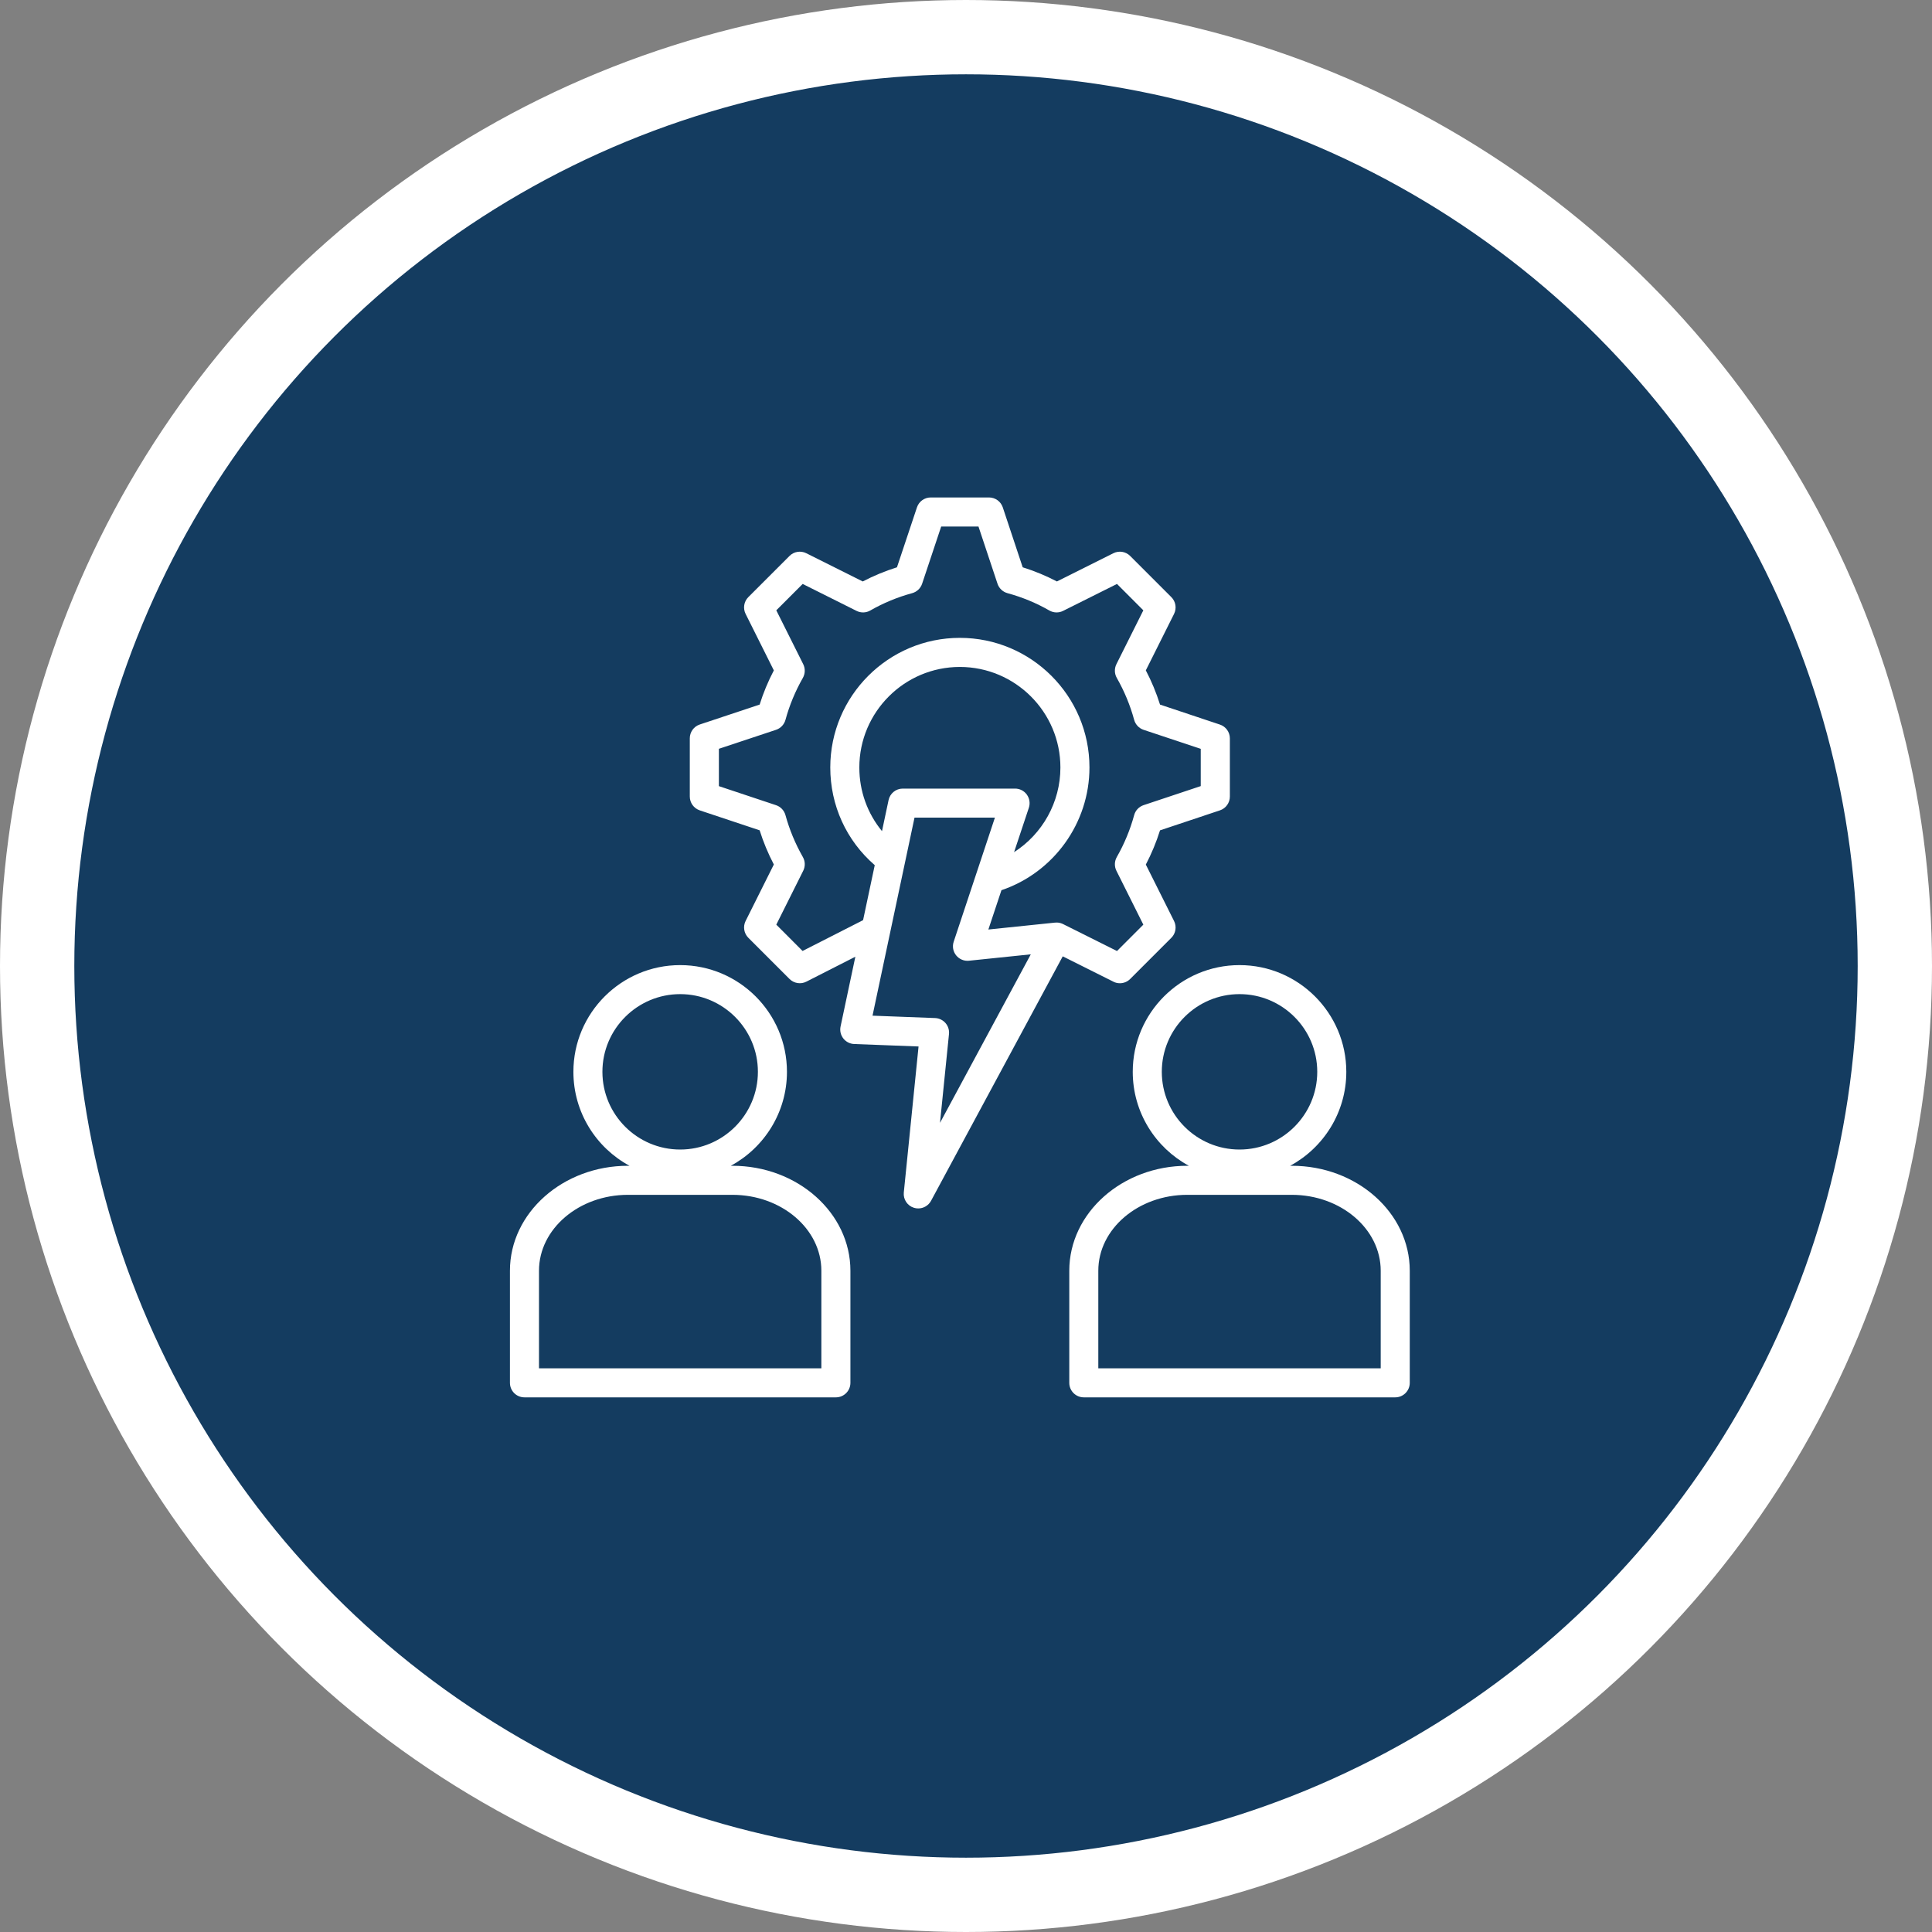
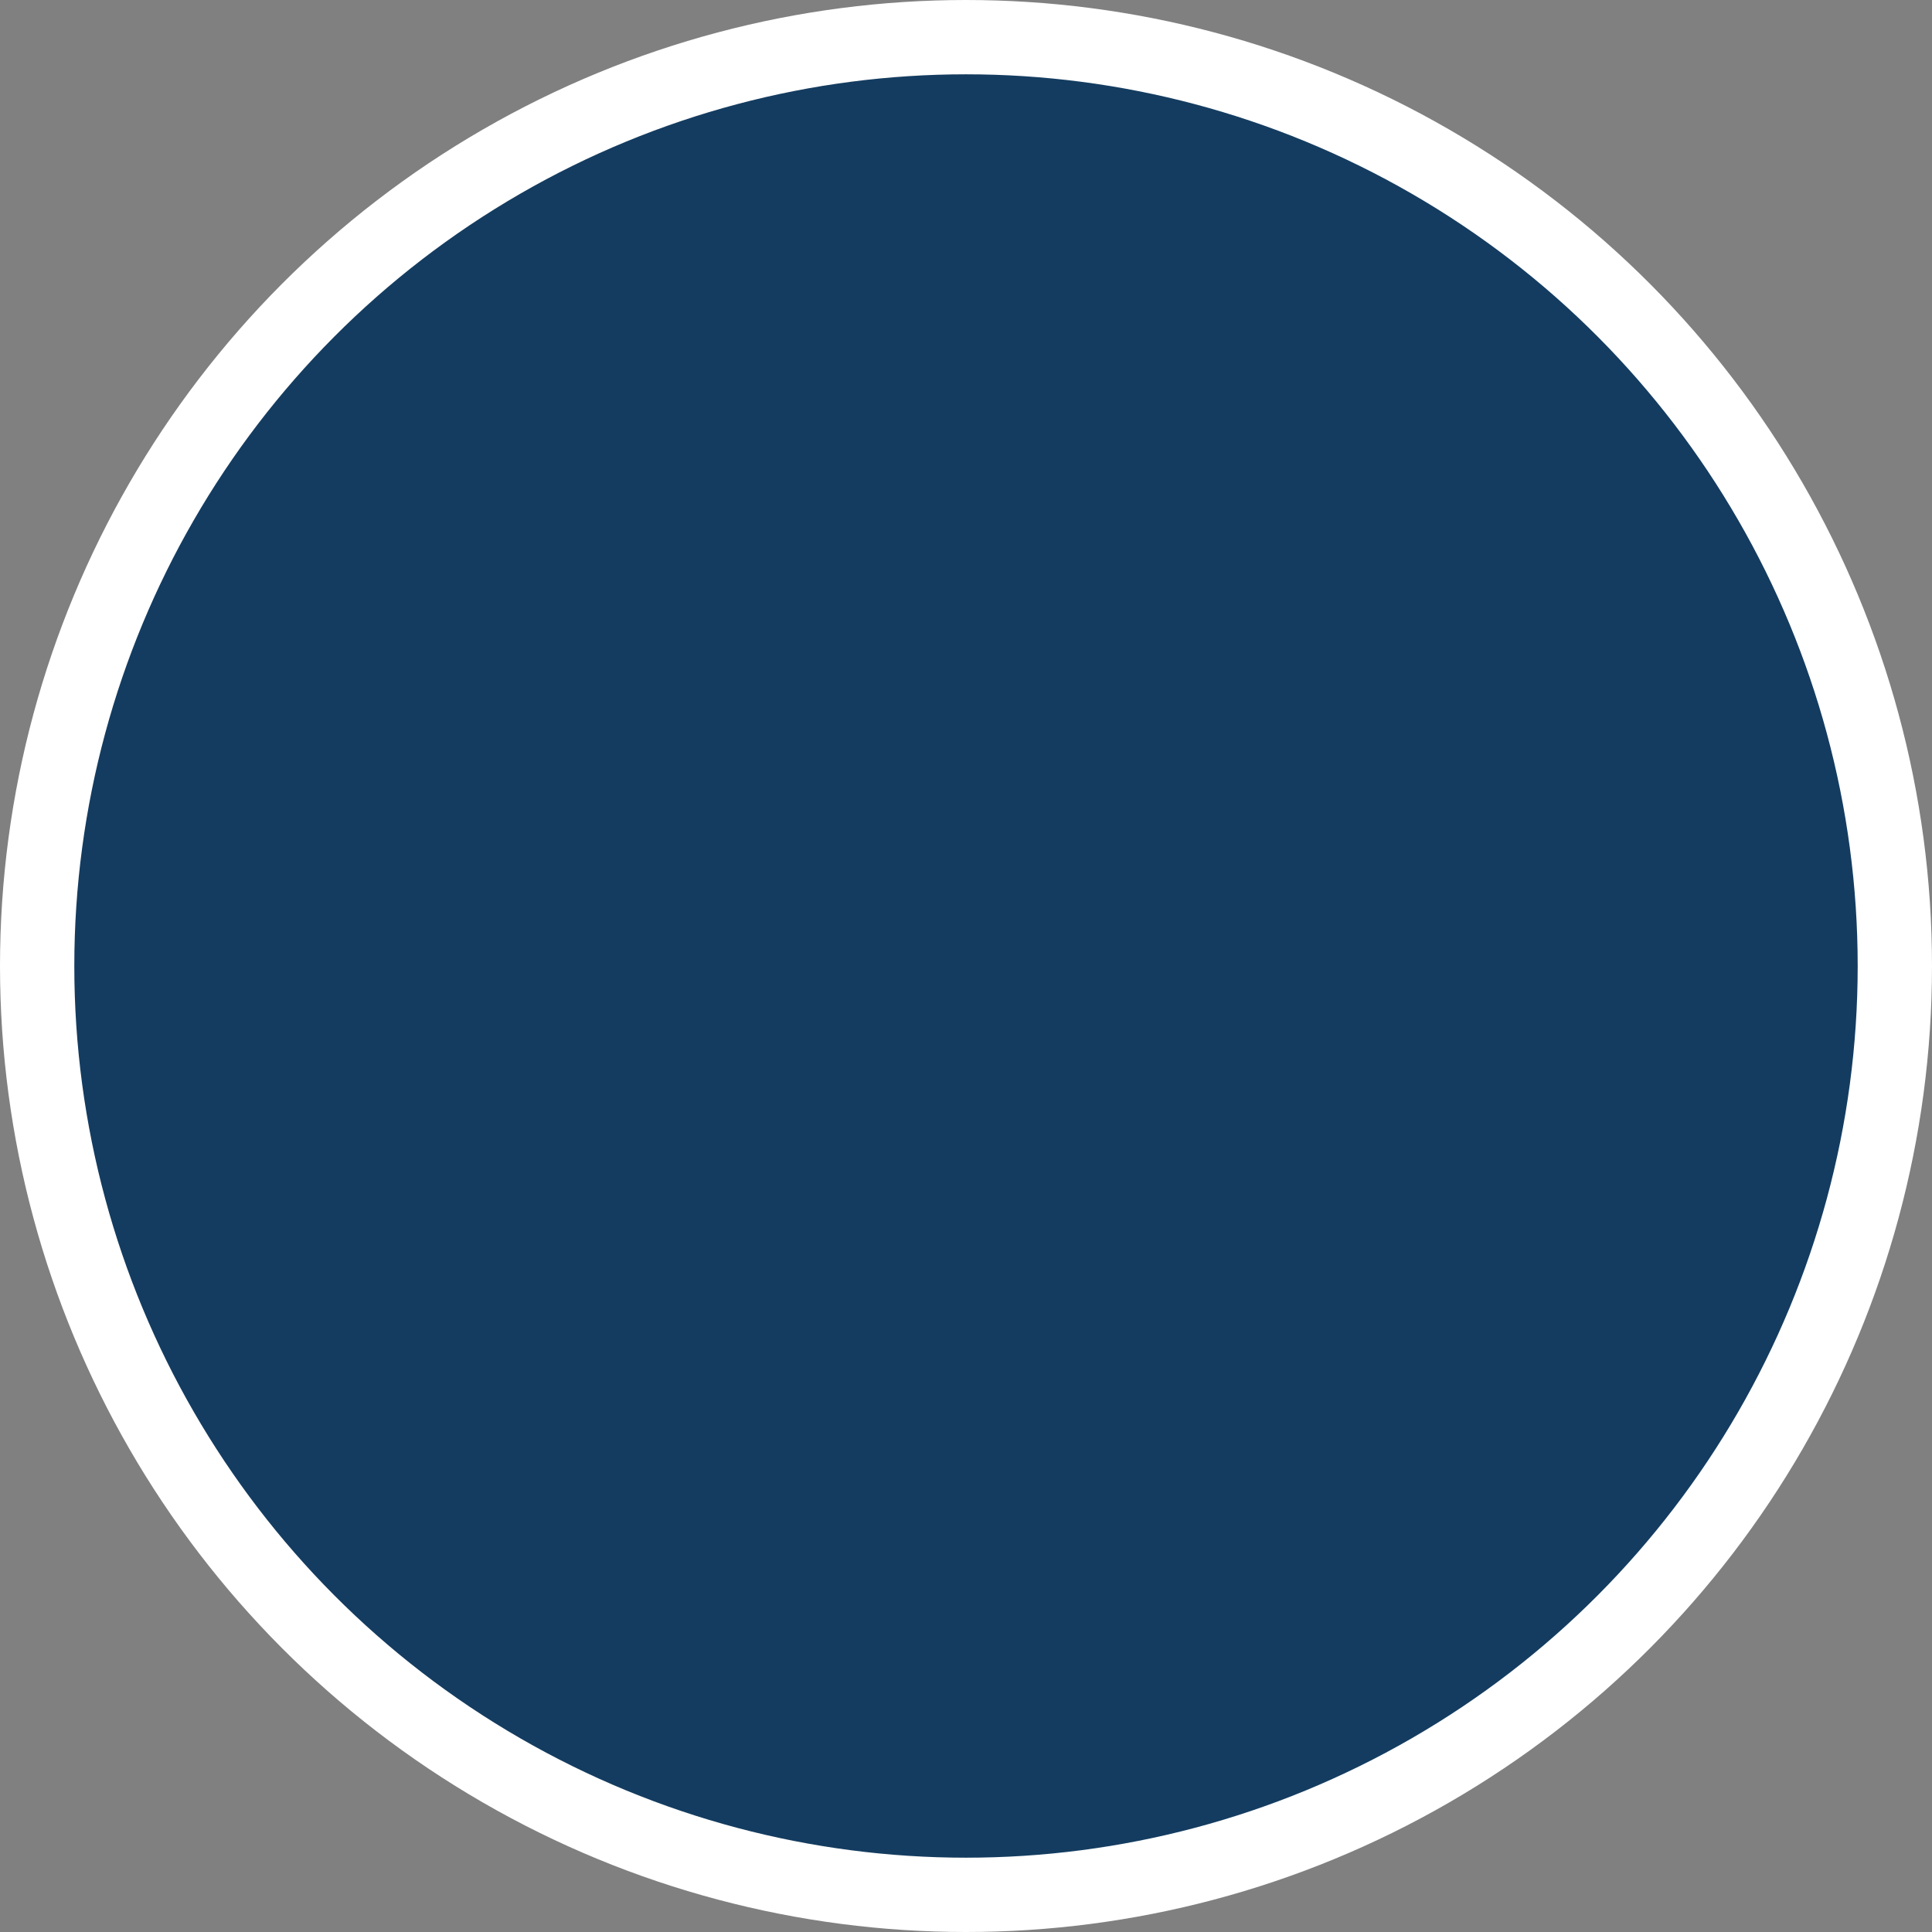
<svg xmlns="http://www.w3.org/2000/svg" width="52" height="52" viewBox="0 0 52 52" fill="none">
  <rect x="0" y="0" width="52" height="52" fill="#808080" stroke="none" />
  <circle cx="26" cy="26" r="25" fill="#143C60" stroke="white" stroke-width="2" />
  <g clip-path="url(#clip0_255_2884)">
-     <path d="M19.713 31.377H19.67C20.569 30.891 21.181 29.939 21.181 28.848C21.181 27.264 19.891 25.976 18.307 25.976C16.722 25.976 15.433 27.264 15.433 28.848C15.433 29.94 16.044 30.891 16.943 31.377H16.902C15.15 31.377 13.725 32.645 13.725 34.202V37.219C13.725 37.435 13.899 37.61 14.116 37.61H22.498C22.714 37.61 22.889 37.435 22.889 37.219V34.202C22.889 32.645 21.464 31.377 19.713 31.377H19.713ZM16.214 28.848C16.214 27.695 17.153 26.757 18.307 26.757C19.46 26.757 20.399 27.695 20.399 28.848C20.399 30.001 19.46 30.94 18.307 30.94C17.153 30.94 16.214 30.002 16.214 28.848ZM22.106 36.828H14.507V34.202C14.507 33.076 15.582 32.159 16.902 32.159H19.713C21.033 32.159 22.107 33.075 22.107 34.202V36.828H22.106ZM29.967 26.423C30.023 26.451 30.082 26.464 30.142 26.464C30.243 26.464 30.343 26.425 30.418 26.35L31.527 25.241C31.646 25.122 31.675 24.94 31.6 24.79L30.84 23.27C30.994 22.976 31.122 22.668 31.222 22.349L32.834 21.811C32.994 21.758 33.102 21.608 33.102 21.44V19.873C33.102 19.705 32.994 19.555 32.834 19.502L31.222 18.964C31.122 18.645 30.994 18.337 30.84 18.043L31.6 16.523C31.675 16.373 31.646 16.191 31.527 16.072L30.418 14.963C30.299 14.844 30.117 14.815 29.967 14.89L28.447 15.65C28.153 15.496 27.845 15.369 27.526 15.269L26.99 13.656C26.937 13.497 26.788 13.389 26.619 13.389H25.051C24.882 13.389 24.733 13.497 24.68 13.656L24.142 15.269C23.823 15.369 23.515 15.497 23.221 15.65L21.701 14.89C21.551 14.815 21.369 14.844 21.25 14.963L20.141 16.072C20.022 16.191 19.993 16.373 20.068 16.523L20.828 18.044C20.673 18.339 20.545 18.648 20.446 18.964L18.834 19.5C18.674 19.553 18.566 19.703 18.566 19.871V21.439C18.566 21.608 18.674 21.757 18.834 21.811L20.446 22.348C20.545 22.664 20.673 22.971 20.828 23.268L20.068 24.789C19.993 24.939 20.023 25.121 20.141 25.24L21.25 26.349C21.37 26.469 21.553 26.498 21.704 26.421L23.022 25.75L22.624 27.628C22.6 27.741 22.627 27.859 22.698 27.95C22.769 28.041 22.877 28.096 22.992 28.1L24.723 28.166L24.326 32.095C24.307 32.281 24.422 32.454 24.6 32.508C24.638 32.52 24.677 32.525 24.715 32.525C24.855 32.525 24.989 32.449 25.059 32.32L28.604 25.74L29.967 26.422L29.967 26.423ZM21.602 25.596L20.894 24.887L21.619 23.436C21.677 23.319 21.674 23.181 21.609 23.067C21.405 22.709 21.248 22.33 21.141 21.94C21.106 21.814 21.012 21.713 20.888 21.672L19.349 21.159V20.154L20.887 19.643C21.011 19.602 21.106 19.501 21.141 19.375C21.248 18.982 21.406 18.602 21.609 18.246C21.673 18.132 21.677 17.994 21.619 17.877L20.894 16.427L21.604 15.717L23.054 16.442C23.171 16.501 23.31 16.497 23.423 16.432C23.775 16.23 24.154 16.073 24.551 15.965C24.677 15.93 24.778 15.835 24.819 15.711L25.332 14.172H26.336L26.848 15.711C26.889 15.835 26.99 15.93 27.116 15.965C27.513 16.073 27.893 16.23 28.244 16.432C28.358 16.497 28.497 16.501 28.613 16.442L30.064 15.717L30.773 16.427L30.048 17.877C29.99 17.995 29.994 18.133 30.059 18.247C30.26 18.599 30.418 18.978 30.526 19.375C30.561 19.5 30.655 19.601 30.779 19.643L32.318 20.155V21.158L30.779 21.671C30.655 21.713 30.56 21.813 30.526 21.939C30.418 22.336 30.26 22.715 30.059 23.067C29.994 23.181 29.99 23.319 30.048 23.436L30.773 24.887L30.064 25.597L28.613 24.872C28.613 24.872 28.61 24.87 28.608 24.869C28.604 24.867 28.6 24.866 28.596 24.864C28.584 24.859 28.574 24.855 28.562 24.851C28.558 24.849 28.554 24.848 28.55 24.847C28.536 24.842 28.522 24.839 28.508 24.836C28.506 24.836 28.505 24.836 28.504 24.835C28.488 24.832 28.472 24.831 28.456 24.831C28.453 24.831 28.449 24.831 28.445 24.831C28.432 24.831 28.419 24.831 28.405 24.832C28.403 24.832 28.401 24.832 28.398 24.832L26.602 25.018L26.954 23.96C28.358 23.484 29.323 22.155 29.323 20.656C29.323 18.732 27.758 17.168 25.834 17.168C23.91 17.168 22.347 18.732 22.347 20.656C22.347 21.679 22.78 22.624 23.544 23.286L23.23 24.766L21.602 25.595V25.596ZM27.638 21.387C27.564 21.285 27.446 21.225 27.321 21.225H24.298C24.113 21.225 23.954 21.355 23.916 21.535L23.739 22.37C23.347 21.893 23.129 21.294 23.129 20.657C23.129 19.165 24.343 17.951 25.834 17.951C27.326 17.951 28.541 19.165 28.541 20.657C28.541 21.596 28.055 22.447 27.294 22.936L27.692 21.74C27.731 21.621 27.711 21.49 27.638 21.388V21.387ZM25.3 30.223L25.542 27.831C25.553 27.724 25.519 27.617 25.448 27.535C25.377 27.454 25.275 27.405 25.168 27.401L23.484 27.337L24.614 22.007H26.778L25.669 25.346C25.627 25.472 25.651 25.61 25.735 25.714C25.818 25.817 25.948 25.872 26.08 25.858L27.744 25.686L25.3 30.222V30.223ZM34.768 31.377H34.725C35.624 30.891 36.236 29.939 36.236 28.848C36.236 27.264 34.946 25.976 33.362 25.976C31.777 25.976 30.488 27.264 30.488 28.848C30.488 29.94 31.1 30.891 31.998 31.377H31.956C30.205 31.377 28.78 32.645 28.78 34.202V37.219C28.78 37.435 28.955 37.61 29.171 37.61H37.553C37.769 37.61 37.944 37.435 37.944 37.219V34.202C37.944 32.645 36.52 31.377 34.769 31.377H34.768ZM31.27 28.848C31.27 27.695 32.208 26.757 33.362 26.757C34.516 26.757 35.454 27.695 35.454 28.848C35.454 30.001 34.516 30.94 33.362 30.94C32.208 30.94 31.27 30.002 31.27 28.848ZM37.162 36.828H29.561V34.202C29.561 33.076 30.635 32.159 31.956 32.159H34.768C36.088 32.159 37.162 33.075 37.162 34.202V36.828Z" fill="white" />
-   </g>
+     </g>
  <defs>
    <clipPath id="clip0_255_2884">
      <rect width="25" height="25" fill="white" transform="translate(13.336 13)" />
    </clipPath>
  </defs>
</svg>